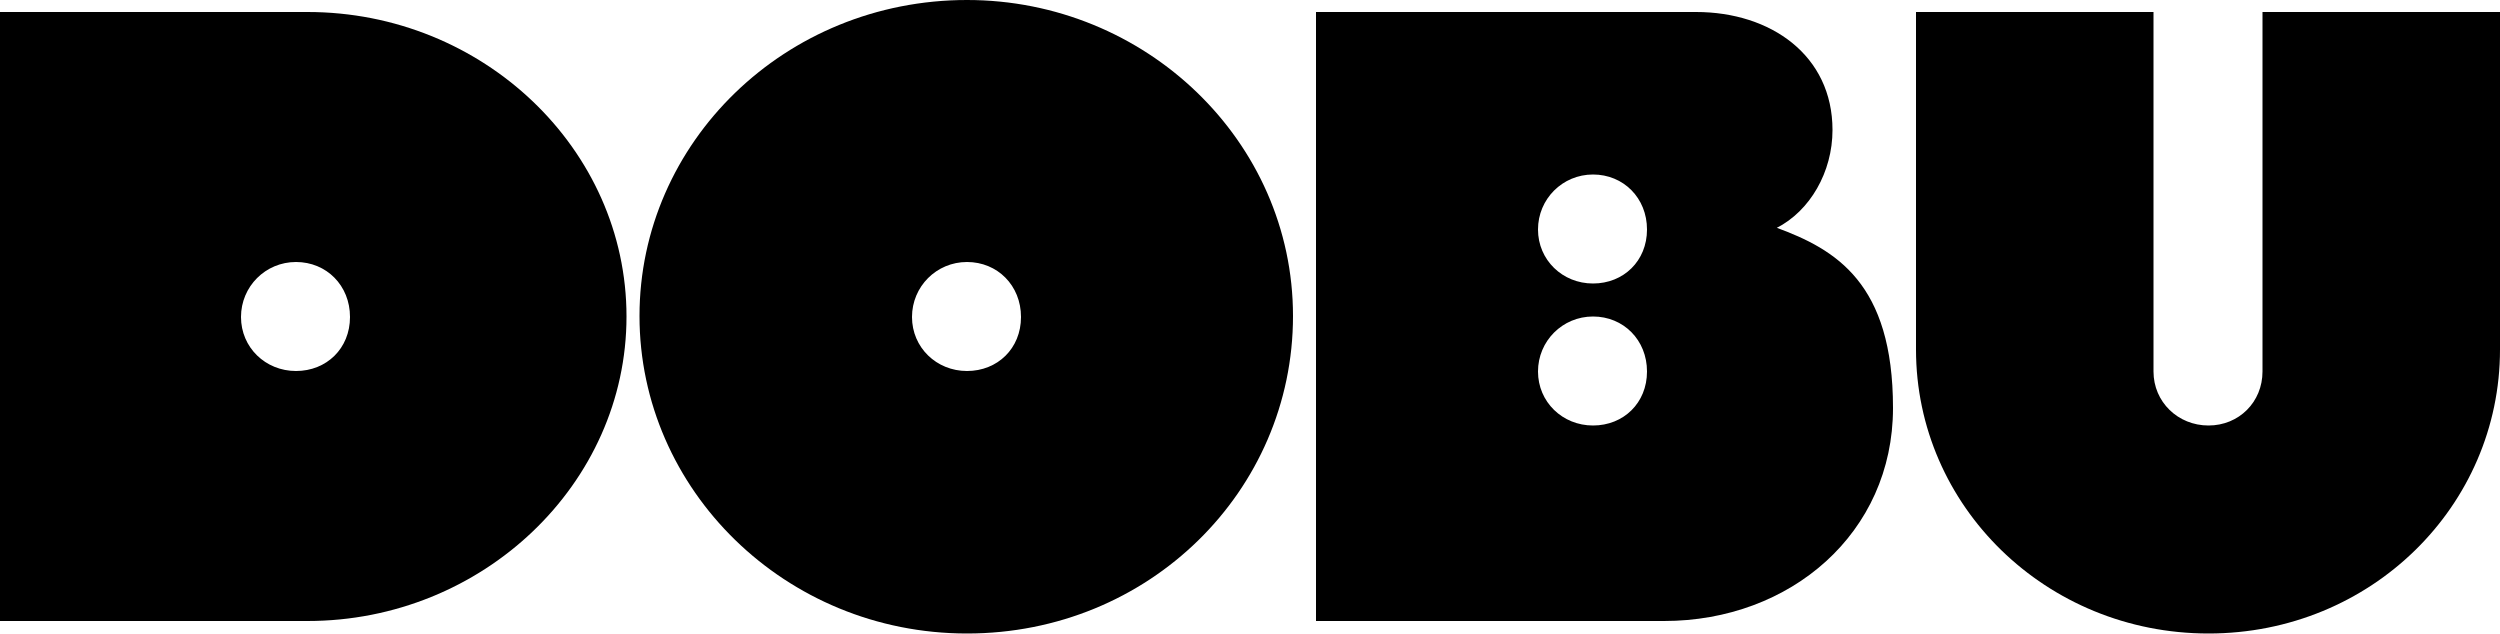
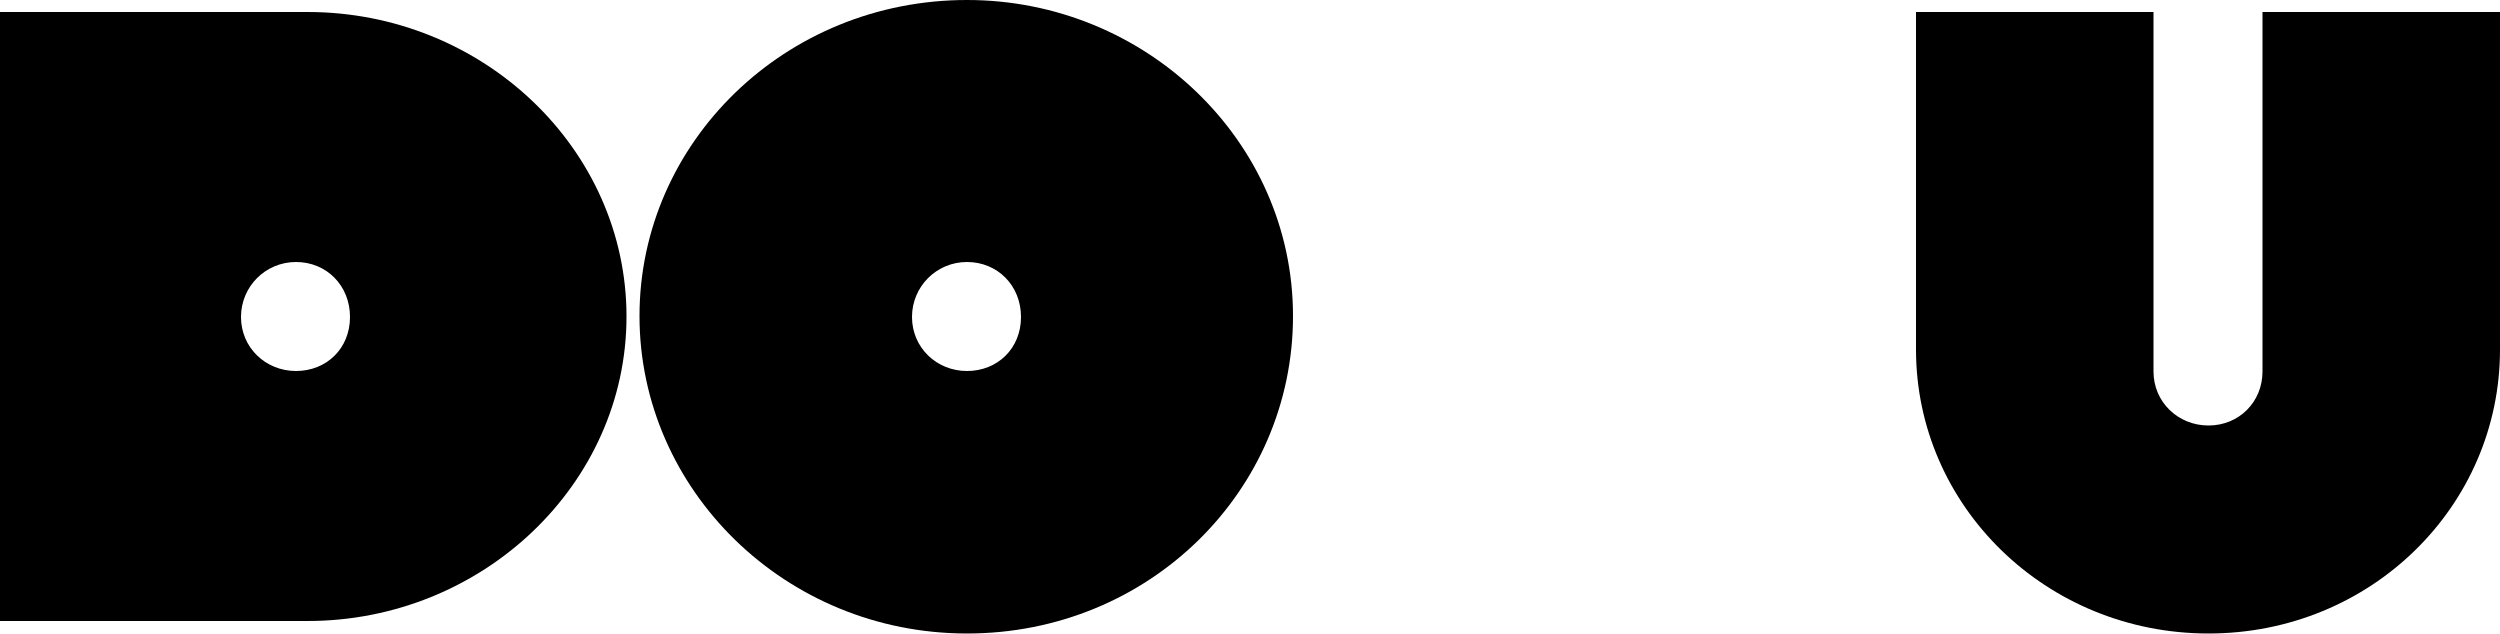
<svg xmlns="http://www.w3.org/2000/svg" id="Layer_1" version="1.1" viewBox="0 0 500 126.7">
-   <path d="M355.3,45.6c6.7-3.4,11.2-11.2,11.2-19.6,0-14.9-12.3-23.6-27.3-23.6h-76v121.8h69.6c25.3,0,45.8-17.6,45.8-42.6s-11.4-31.7-23.4-36.1h0ZM318.6,85.1c-6.1,0-11-4.7-11-10.8s4.9-11,11-11,10.8,4.7,10.8,11-4.7,10.8-10.8,10.8ZM318.6,56.7c-6.1,0-11-4.7-11-10.8s4.9-11,11-11,10.8,4.7,10.8,11-4.7,10.8-10.8,10.8Z" />
  <path d="M452.5,2.4v71.9c0,6.1-4.7,10.8-10.8,10.8s-11-4.7-11-10.8V2.4h-47.5v67.5c0,31.3,26,56.8,58.5,56.8s58.3-25.5,58.3-56.8V2.4h-47.5,0Z" />
  <path d="M61.5,2.4H0v121.8h61.5c35,0,63.8-27.4,63.8-60.9S96.6,2.4,61.5,2.4ZM59.2,74.2c-6.1,0-11-4.7-11-10.8s4.9-11,11-11,10.8,4.7,10.8,11-4.7,10.8-10.8,10.8Z" />
  <path d="M193.4,0c-36.4,0-65.5,28.5-65.5,63.2s29.1,63.5,65.5,63.5,65.2-28.5,65.2-63.5S229.1,0,193.4,0ZM193.4,74.2c-6.1,0-11-4.7-11-10.8s4.9-11,11-11,10.8,4.7,10.8,11-4.7,10.8-10.8,10.8Z" />
</svg>